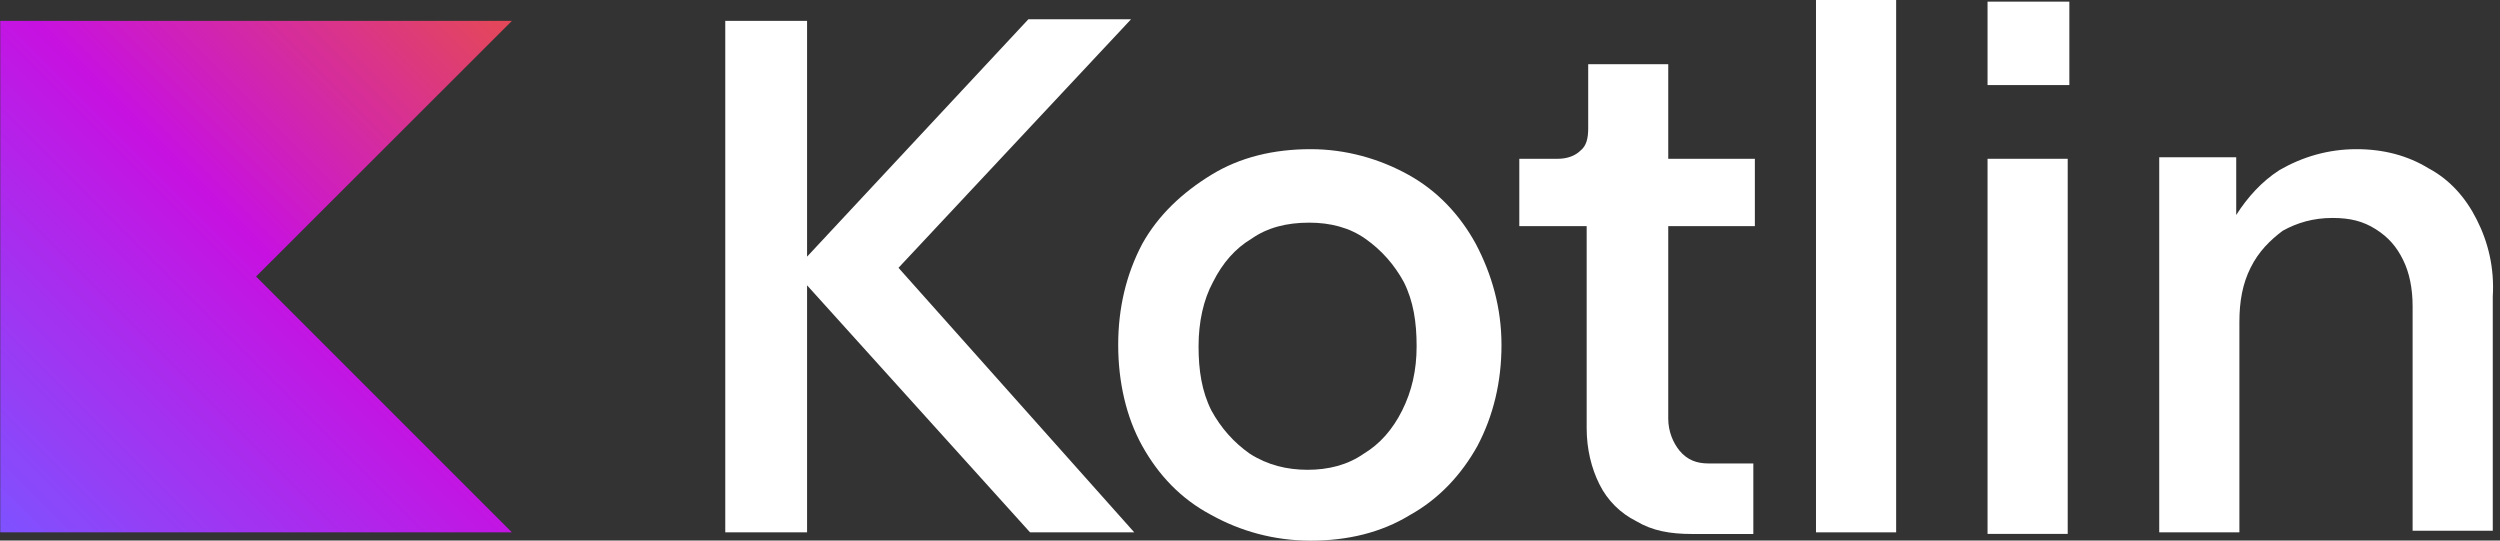
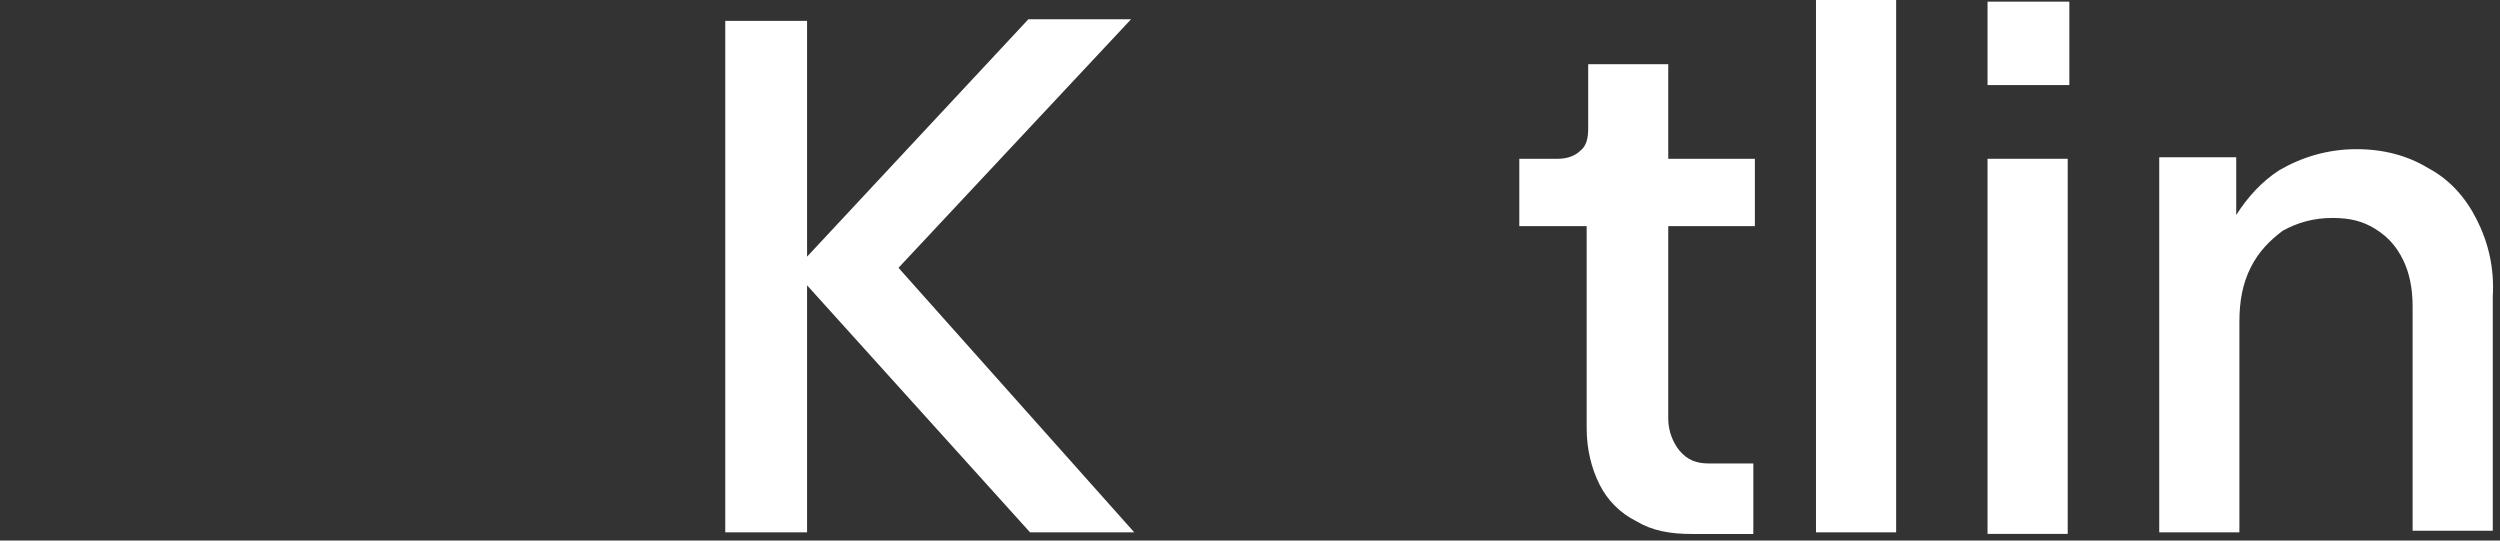
<svg xmlns="http://www.w3.org/2000/svg" width="111" height="24" viewBox="0 0 111 24" fill="none">
  <rect x="0" y="0" width="111" height="24" fill="#333333" stroke="none" />
  <g clip-path="url(#clip0_26506_11831)">
-     <path d="M22.729 23.636H0.011V0.927H22.729L11.37 12.277L22.729 23.636Z" fill="url(#paint0_linear_26506_11831)" />
    <path d="M50.22 0.854H45.661L35.834 11.395V0.927H32.202V23.636H35.834V12.668L45.734 23.636H50.361L39.893 11.891L50.22 0.854Z" fill="white" />
-     <path d="M62.539 7.764C61.257 7.05 59.761 6.623 58.193 6.623C56.557 6.623 55.062 6.977 53.78 7.764C52.498 8.55 51.43 9.546 50.716 10.827C50.002 12.182 49.648 13.677 49.648 15.314C49.648 16.95 50.002 18.518 50.716 19.8C51.43 21.082 52.425 22.15 53.78 22.864C55.062 23.577 56.557 24.005 58.193 24.005C59.83 24.005 61.325 23.65 62.607 22.864C63.889 22.15 64.884 21.082 65.598 19.8C66.311 18.446 66.666 16.95 66.666 15.314C66.666 13.677 66.239 12.182 65.525 10.827C64.821 9.541 63.821 8.473 62.539 7.764ZM62.257 18.223C61.83 19.077 61.261 19.718 60.548 20.146C59.834 20.646 58.98 20.859 58.057 20.859C57.134 20.859 56.275 20.646 55.493 20.146C54.78 19.646 54.212 19.005 53.784 18.223C53.357 17.368 53.216 16.441 53.216 15.373C53.216 14.305 53.43 13.309 53.857 12.523C54.284 11.668 54.852 11.027 55.566 10.6C56.28 10.1 57.134 9.886 58.13 9.886C59.057 9.886 59.911 10.1 60.621 10.6C61.334 11.1 61.902 11.741 62.33 12.523C62.757 13.377 62.898 14.305 62.898 15.373C62.898 16.441 62.684 17.368 62.257 18.223Z" fill="white" />
    <path d="M70.516 2.85V5.7C70.516 6.127 70.443 6.482 70.161 6.696C69.948 6.909 69.593 7.05 69.166 7.05H67.457V10.041H70.448V19.014C70.448 19.941 70.661 20.796 71.016 21.505C71.37 22.218 71.943 22.787 72.652 23.141C73.366 23.568 74.148 23.709 75.143 23.709H77.848V20.577H75.852C75.352 20.577 74.925 20.436 74.57 20.009C74.284 19.655 74.07 19.155 74.07 18.587V10.041H77.916V7.05H74.07V2.85H70.516Z" fill="white" />
    <path d="M84.189 0H80.63V23.636H84.189V0Z" fill="white" />
    <path d="M91.879 0.073H88.247V3.777H91.879V0.073Z" fill="white" />
    <path d="M91.806 7.05H88.247V23.705H91.806V7.05Z" fill="white" />
    <path d="M109.97 9.755C109.47 8.759 108.761 7.973 107.834 7.477C106.906 6.909 105.838 6.623 104.629 6.623C103.347 6.623 102.206 6.977 101.211 7.55C100.429 8.05 99.788 8.759 99.288 9.546V6.982H95.87V23.637H99.429V14.305C99.429 13.377 99.57 12.596 99.929 11.882C100.284 11.168 100.784 10.673 101.352 10.246C101.993 9.891 102.706 9.677 103.561 9.677C104.343 9.677 104.916 9.818 105.484 10.177C106.052 10.537 106.411 10.959 106.693 11.532C106.979 12.1 107.12 12.814 107.12 13.596V23.564H110.679V13.168C110.756 11.891 110.475 10.755 109.97 9.755Z" fill="white" />
  </g>
  <defs>
    <linearGradient id="paint0_linear_26506_11831" x1="22.727" y1="0.925" x2="0.013" y2="23.638" gradientUnits="userSpaceOnUse">
      <stop offset="0.003" stop-color="#E44857" />
      <stop offset="0.469" stop-color="#C711E1" />
      <stop offset="1" stop-color="#7F52FF" />
    </linearGradient>
    <clipPath id="clip0_26506_11831">
      <rect width="110.682" height="24" fill="white" transform="translate(0.011)" />
    </clipPath>
  </defs>
</svg>